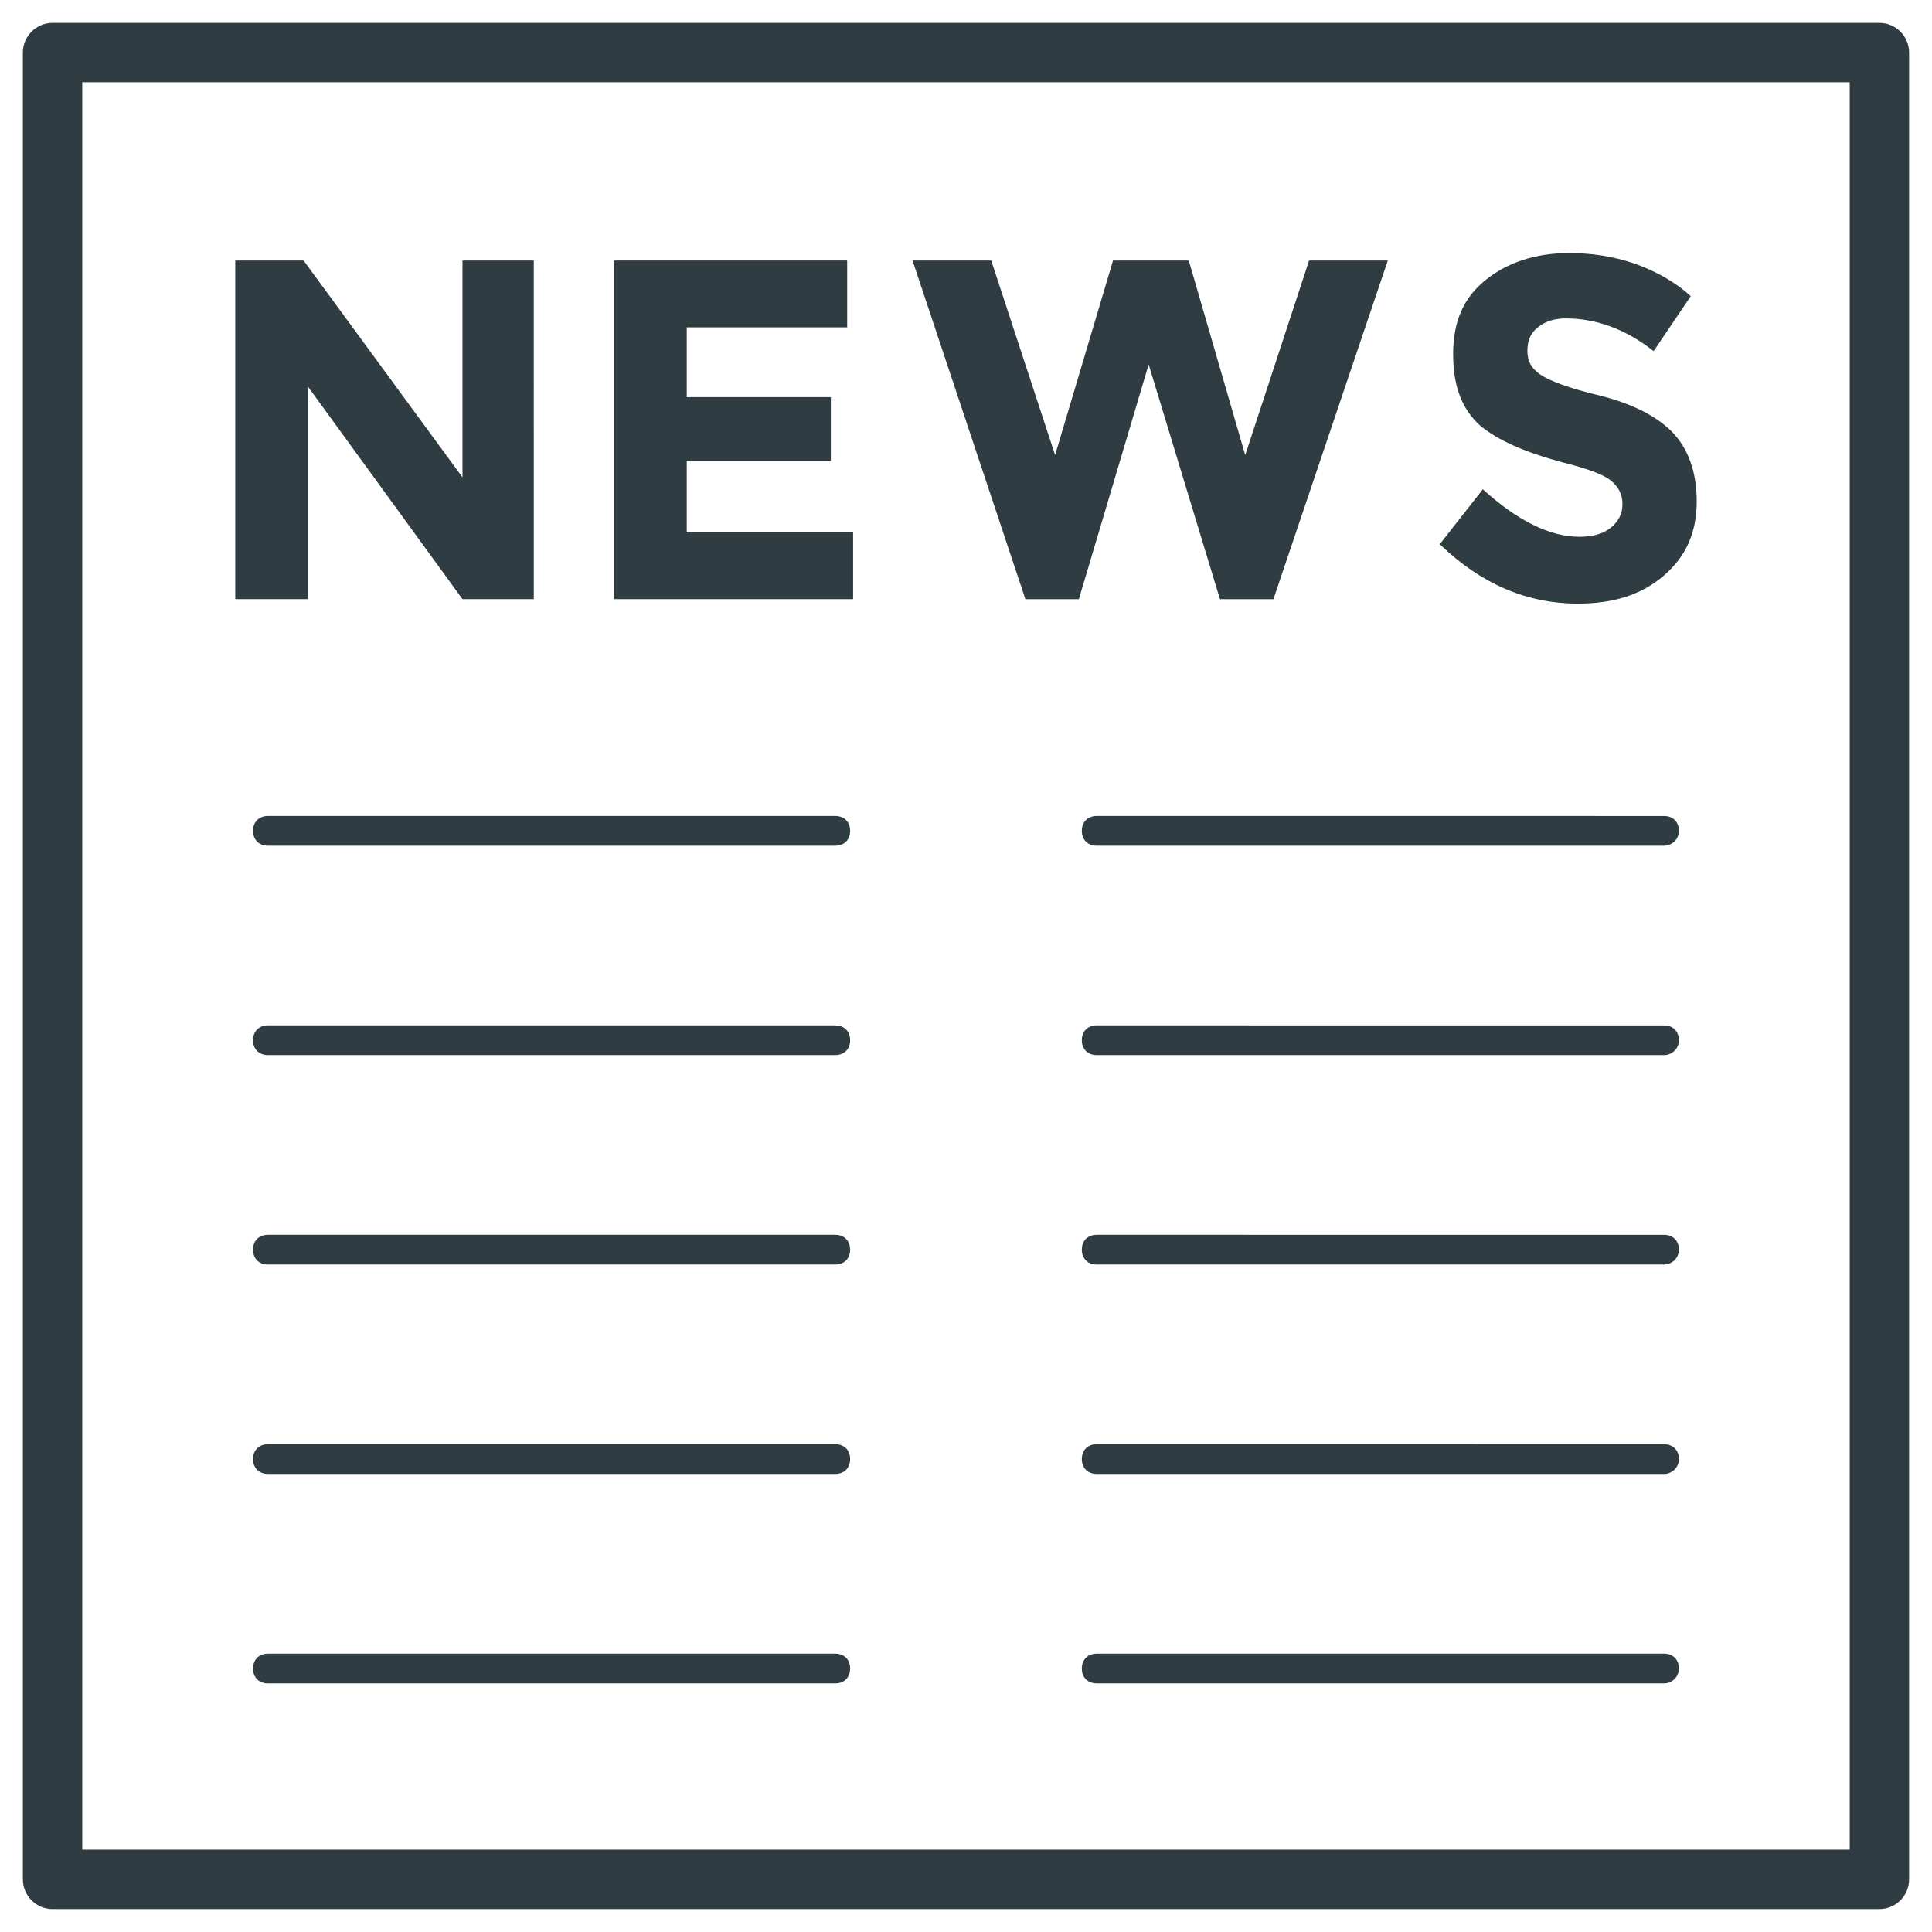
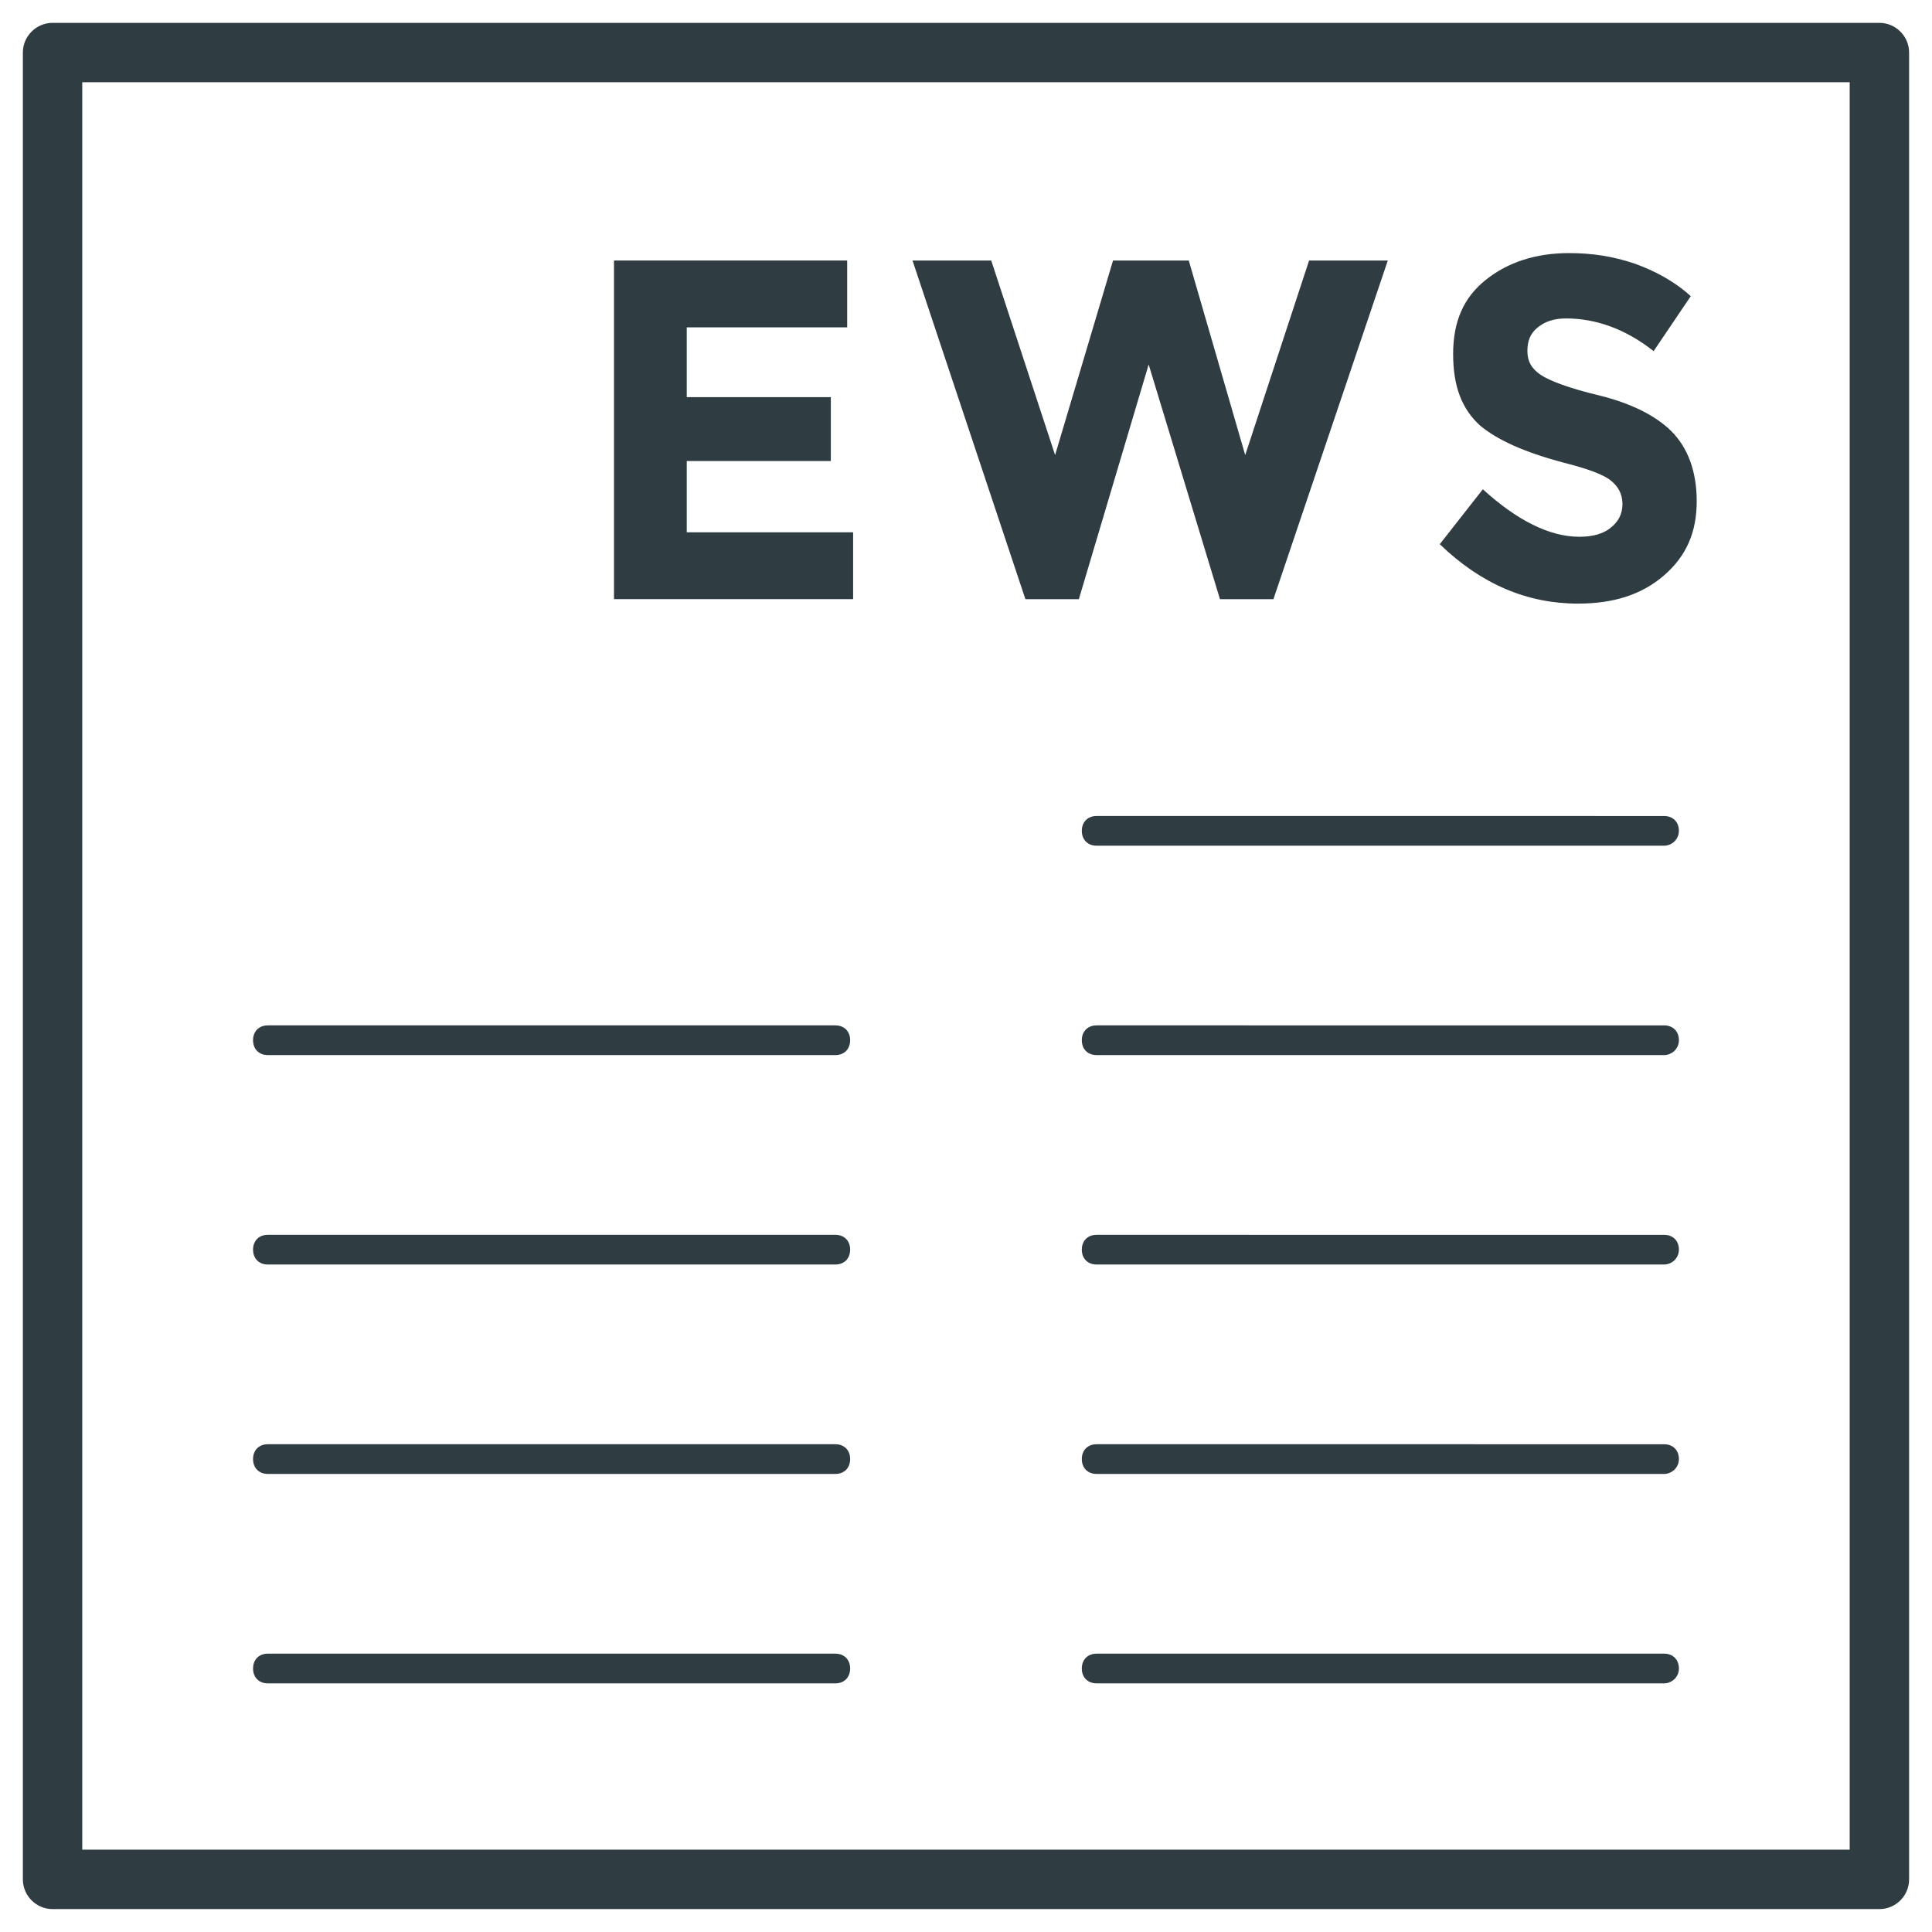
<svg xmlns="http://www.w3.org/2000/svg" width="800px" height="800px" version="1.1" viewBox="144 144 512 512">
  <g fill="#2f3c42">
    <path d="m642.06 649.93h-484.13c-4.328 0-7.871-3.543-7.871-7.871v-484.13c0-4.328 3.543-7.871 7.871-7.871h484.13c4.328 0 7.871 3.543 7.871 7.871v484.13c0 4.332-3.539 7.871-7.871 7.871zm-476.26-15.742h468.39v-468.39h-468.39z" />
-     <path d="m285.46 213.04h-18.895v57.465l-42.113-57.465h-18.105v89.738h19.285v-56.285l40.934 56.285h18.895z" />
    <path d="m368.51 213.04h-61.797v89.738h63.371v-17.711h-44.086v-18.891h38.18v-16.926h-38.18v-18.5h42.512z" />
    <path d="m511.78 213.04m0 0h-20.859l-16.926 51.562-14.957-51.562h-20.074l-15.352 51.562-16.926-51.562h-20.859l29.914 89.742h14.168l18.5-62.188 18.895 62.188h14.168z" />
    <path d="m559.8 211.07c-8.66 0-16.137 2.363-22.043 7.086-5.902 4.723-8.66 11.02-8.66 19.68 0 8.66 2.363 14.562 7.086 18.895 4.723 3.938 11.809 7.086 22.043 9.84 6.297 1.574 10.629 3.148 12.594 4.723 1.969 1.574 3.148 3.543 3.148 6.297s-1.18 4.723-3.148 6.297-4.723 2.363-8.266 2.363c-7.871 0-16.531-4.328-25.586-12.594l-11.414 14.562c11.02 10.629 23.223 15.742 36.605 15.742 9.445 0 16.926-2.363 22.828-7.477 5.902-5.117 8.66-11.414 8.66-19.68 0-7.871-2.363-14.168-6.691-18.5-4.328-4.328-11.02-7.477-18.895-9.445-8.266-1.969-13.383-3.938-15.742-5.512-2.363-1.574-3.543-3.543-3.543-6.297 0-2.754 0.789-4.723 2.754-6.297 1.969-1.574 4.328-2.363 7.477-2.363 7.871 0 15.742 2.754 23.223 8.66l9.84-14.562c-4.328-3.938-9.445-6.691-14.957-8.66-5.898-1.973-11.41-2.758-17.312-2.758z" />
-     <path d="m365.36 368.12h-150.36c-2.363 0-3.938-1.574-3.938-3.938 0-2.363 1.574-3.938 3.938-3.938h150.36c2.363 0 3.938 1.574 3.938 3.938-0.004 2.363-1.578 3.938-3.938 3.938z" />
    <path d="m365.36 423.61h-150.36c-2.363 0-3.938-1.574-3.938-3.938s1.574-3.938 3.938-3.938h150.36c2.363 0 3.938 1.574 3.938 3.938-0.004 2.363-1.578 3.938-3.938 3.938z" />
    <path d="m365.36 479.11h-150.36c-2.363 0-3.938-1.574-3.938-3.938s1.574-3.938 3.938-3.938h150.36c2.363 0 3.938 1.574 3.938 3.938-0.004 2.363-1.578 3.938-3.938 3.938z" />
    <path d="m365.36 534.61h-150.36c-2.363 0-3.938-1.574-3.938-3.938s1.574-3.938 3.938-3.938h150.36c2.363 0 3.938 1.574 3.938 3.938-0.004 2.363-1.578 3.938-3.938 3.938z" />
    <path d="m365.36 590.11h-150.36c-2.363 0-3.938-1.574-3.938-3.938s1.574-3.938 3.938-3.938h150.36c2.363 0 3.938 1.574 3.938 3.938-0.004 2.363-1.578 3.938-3.938 3.938z" />
    <path d="m584.99 368.12h-150.36c-2.363 0-3.938-1.574-3.938-3.938 0-2.363 1.574-3.938 3.938-3.938l150.36 0.004c2.363 0 3.938 1.574 3.938 3.938-0.004 2.359-1.969 3.934-3.938 3.934z" />
    <path d="m584.99 423.61h-150.36c-2.363 0-3.938-1.574-3.938-3.938s1.574-3.938 3.938-3.938l150.36 0.004c2.363 0 3.938 1.574 3.938 3.938-0.004 2.359-1.969 3.934-3.938 3.934z" />
    <path d="m584.99 479.11h-150.36c-2.363 0-3.938-1.574-3.938-3.938s1.574-3.938 3.938-3.938l150.36 0.004c2.363 0 3.938 1.574 3.938 3.938-0.004 2.359-1.969 3.934-3.938 3.934z" />
    <path d="m584.99 534.61h-150.36c-2.363 0-3.938-1.574-3.938-3.938s1.574-3.938 3.938-3.938l150.36 0.004c2.363 0 3.938 1.574 3.938 3.938-0.004 2.359-1.969 3.934-3.938 3.934z" />
    <path d="m584.99 590.11h-150.36c-2.363 0-3.938-1.574-3.938-3.938s1.574-3.938 3.938-3.938h150.36c2.363 0 3.938 1.574 3.938 3.938-0.004 2.363-1.969 3.938-3.938 3.938z" />
  </g>
</svg>